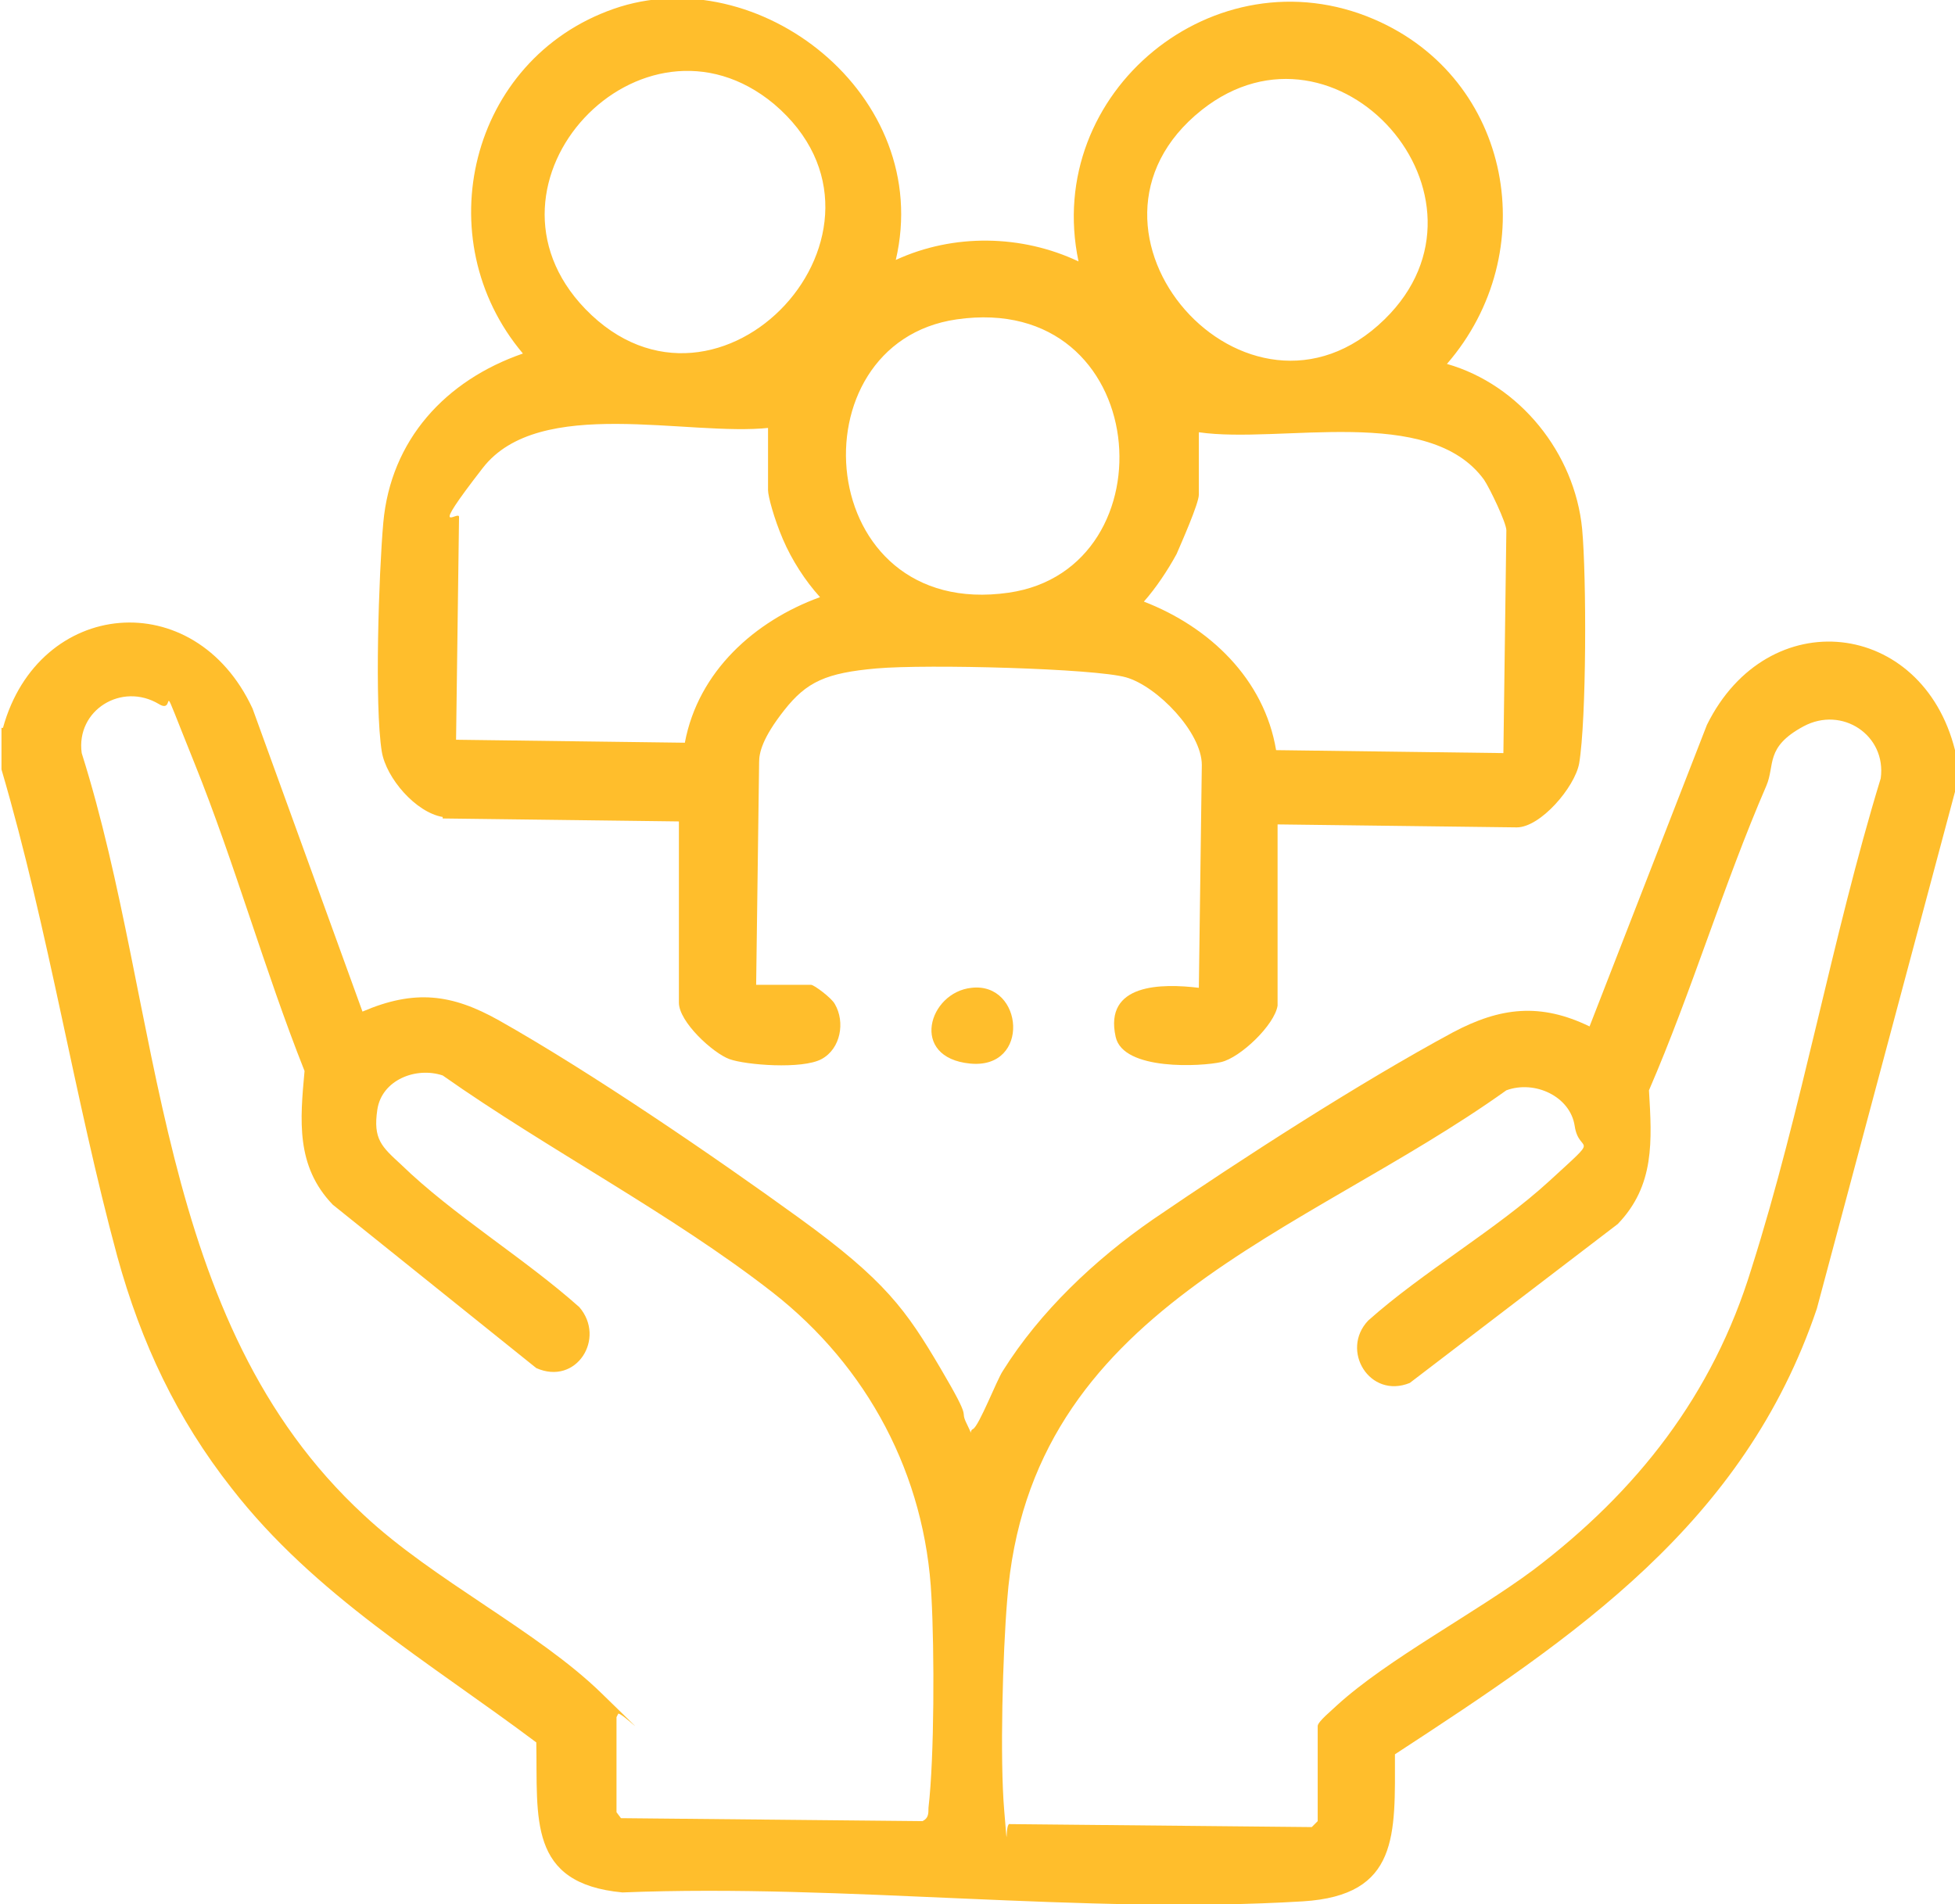
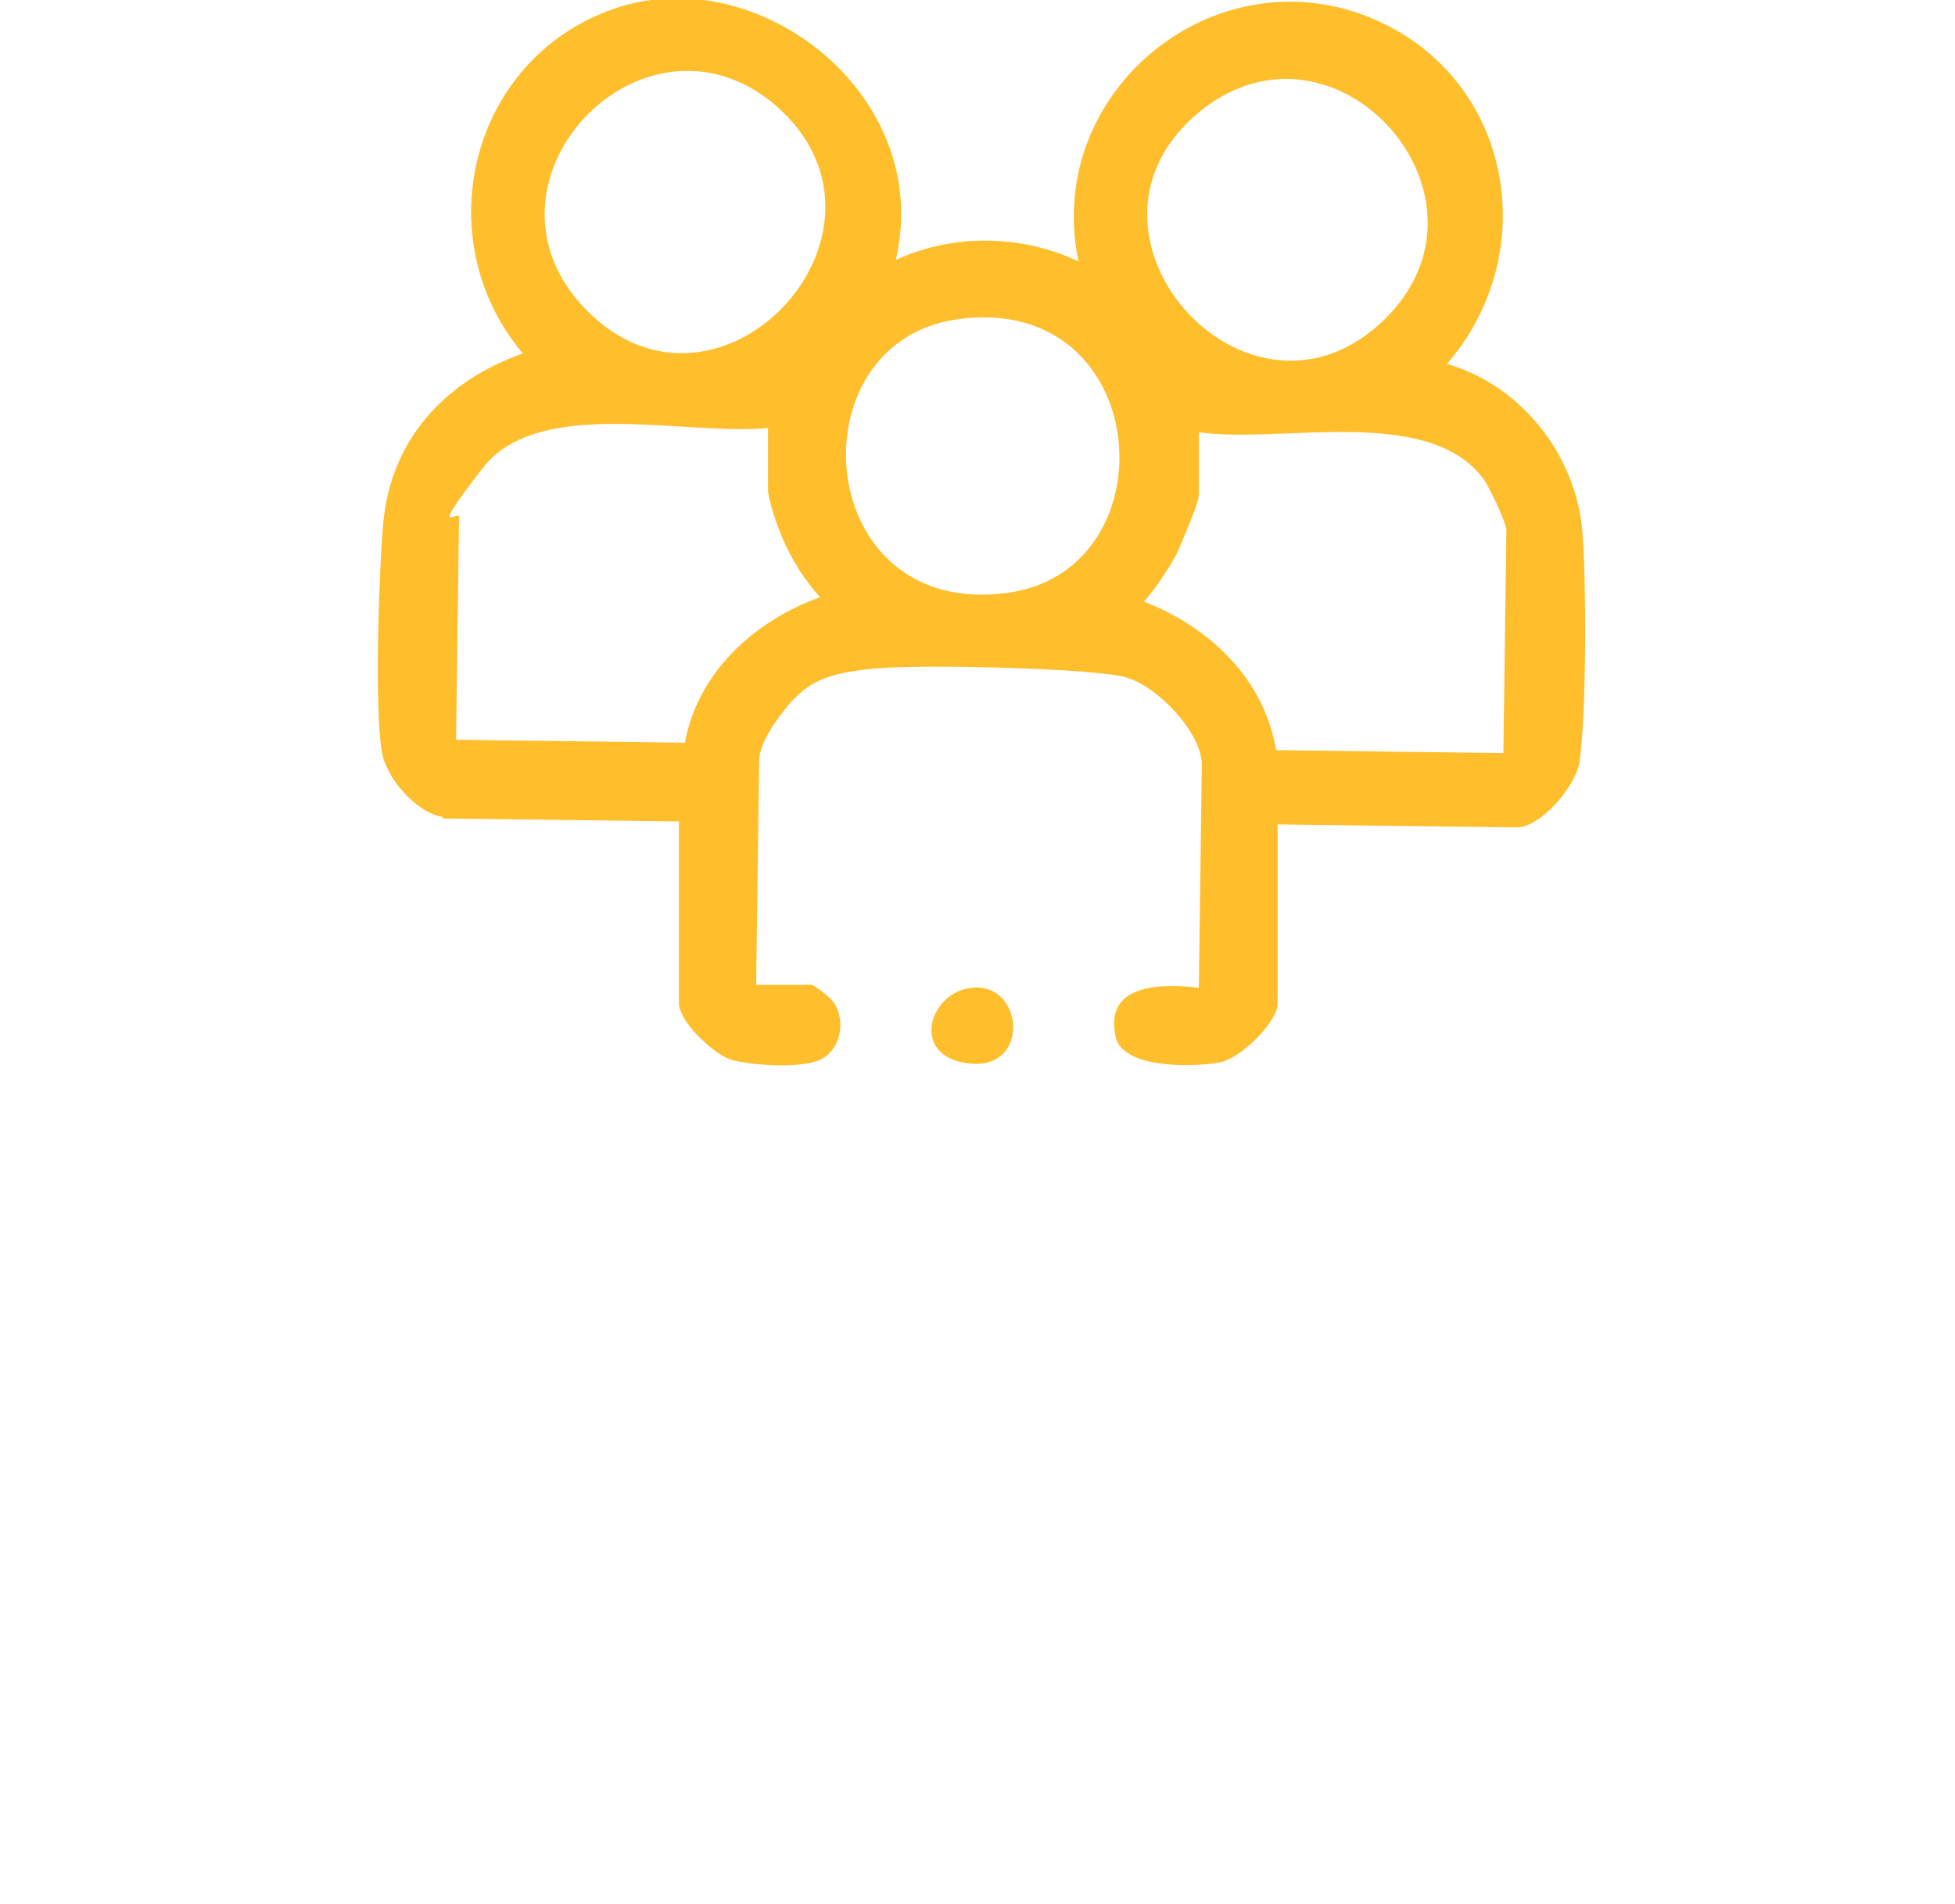
<svg xmlns="http://www.w3.org/2000/svg" id="Livello_1" version="1.1" viewBox="0 0 131.6 128.2">
  <defs>
    <style>
      .st0 {
        fill: #ffbe2c;
      }
    </style>
  </defs>
-   <path class="st0" d="M.2,49c2.4-8.7,12.9-9.7,16.8-1.3l7.4,20.4c3.5-1.5,6-1.2,9.2.6,6.2,3.5,14.4,9.1,20.2,13.3s7.2,6.2,9.5,10.1,1.2,2.6,1.8,3.8,0,.5.4.3,1.6-3.3,2-3.9c2.5-4,6.2-7.5,10.1-10.2,6-4.1,13.9-9.2,20.2-12.6,3.2-1.7,5.9-2,9.2-.4l7.9-20.3c4.1-8.3,14.5-7.1,16.7,1.7v2.8s-9.3,34.8-9.3,34.8c-4.9,14.5-16.3,22.1-28.4,30,0,5.4.3,9.5-6.2,9.9-14.8.9-30.8-1.2-45.8-.6-6.4-.6-5.7-5-5.8-10.1-7.2-5.4-14.9-9.9-20.5-17.1-3.7-4.7-6.1-9.8-7.7-15.6C5,73.9,3.3,62.7.1,51.8v-2.8ZM41.5,115.6v6.4c0,0,.3.4.3.4l20.3.2c.4-.2.4-.5.4-.9.4-3.4.4-10.6.2-14.2-.4-8.2-4.3-15.5-10.7-20.5-6.8-5.3-15.1-9.6-22.2-14.6-1.8-.6-4.1.3-4.4,2.3s.3,2.5,1.6,3.7c3.5,3.4,8.3,6.3,12,9.6,1.8,2.1-.2,5.3-2.9,4.1l-13.7-11c-2.5-2.6-2.2-5.7-1.9-9-2.7-6.8-4.7-14-7.4-20.7s-1.1-3.2-2.4-4c-2.5-1.5-5.6.4-5.2,3.3,5.5,17.4,4.8,38.2,19,51.3,4.7,4.4,11.7,7.8,16,12s1.1,1,1.1,1.4ZM68,122.8l20.3.2.4-.4v-6.4c0-.3,1-1.1,1.3-1.4,3.4-3.1,9.3-6.2,13.2-9.1,7-5.3,12.1-11.8,14.7-20.3,3.4-10.7,5.4-22.2,8.7-33,.4-2.9-2.6-4.9-5.2-3.5s-1.9,2.6-2.5,4c-2.9,6.7-5,13.8-7.9,20.5.2,3.4.4,6.4-2.1,9l-14,10.7c-2.7,1.1-4.7-2.2-2.8-4.2,3.7-3.3,8.6-6.1,12.2-9.4s2-1.7,1.7-3.7-2.7-3.1-4.6-2.4c-13.7,9.8-32.1,14.6-33.6,34.3-.3,3.6-.5,10.7-.2,14.2s0,.7.4.9Z" />
  <path class="st0" d="M29.8,55c-1.8-.3-3.8-2.6-4.1-4.4-.5-3.1-.2-12,.1-15.4.5-5.6,4.2-9.6,9.4-11.4-6.5-7.7-3.6-19.8,6.1-23.2s21.6,5.8,19,16.9c3.9-1.8,8.5-1.7,12.3.1-2.4-11.4,9.2-20.9,19.9-16.3,9.3,4,11.4,15.7,4.9,23.2,4.9,1.4,8.6,6,9.1,11.1.3,3.2.3,12.8-.2,15.8-.3,1.6-2.6,4.3-4.2,4.3l-16.1-.2v12.2c-.2,1.3-2.5,3.5-3.8,3.8s-6.6.6-7.1-1.7c-.8-3.6,3.1-3.6,5.6-3.3l.2-15c0-2.2-3-5.3-5.1-5.9s-13.4-.9-16.8-.6-4.7.9-6.2,2.8-1.7,2.9-1.7,3.5l-.2,15h3.7c.2,0,1.4.9,1.6,1.3.7,1.2.4,3-.9,3.7s-5.1.4-6.2,0-3.4-2.5-3.4-3.8v-12.2c.1,0-15.9-.2-15.9-.2ZM39.4,20.8c9,9.3,22.6-5.4,12.7-13.8-8.9-7.4-20.9,5.3-12.7,13.8ZM93.2,21.5c8.4-8.2-3.2-21.3-12.3-14.1-10.2,8.1,3.1,23.1,12.3,14.1ZM64.4,21.5c-11.1,1.6-9.7,20.3,3.5,18.4,11.1-1.6,9.7-20.3-3.5-18.4ZM51.8,28.8c-5.5.6-15.5-2.2-19.3,2.7s-1.6,2.8-1.6,3.3l-.2,15,15.4.2c.9-4.8,4.7-8.2,9.1-9.8-1-1.1-1.9-2.5-2.5-3.9s-1-2.9-1-3.3v-4.2ZM101.2,50.7l.2-15c0-.5-1.1-2.8-1.5-3.4-3.7-5.1-13.7-2.4-19.2-3.2v4.2c0,.6-1.2,3.3-1.5,4-.6,1.1-1.4,2.3-2.2,3.2,4.4,1.7,8.1,5.2,8.9,10l15.4.2Z" />
-   <path class="st0" d="M65.4,66.5c3.5-.4,4,5.5-.1,5.1s-2.8-4.8.1-5.1Z" />
+   <path class="st0" d="M65.4,66.5c3.5-.4,4,5.5-.1,5.1s-2.8-4.8.1-5.1" />
</svg>